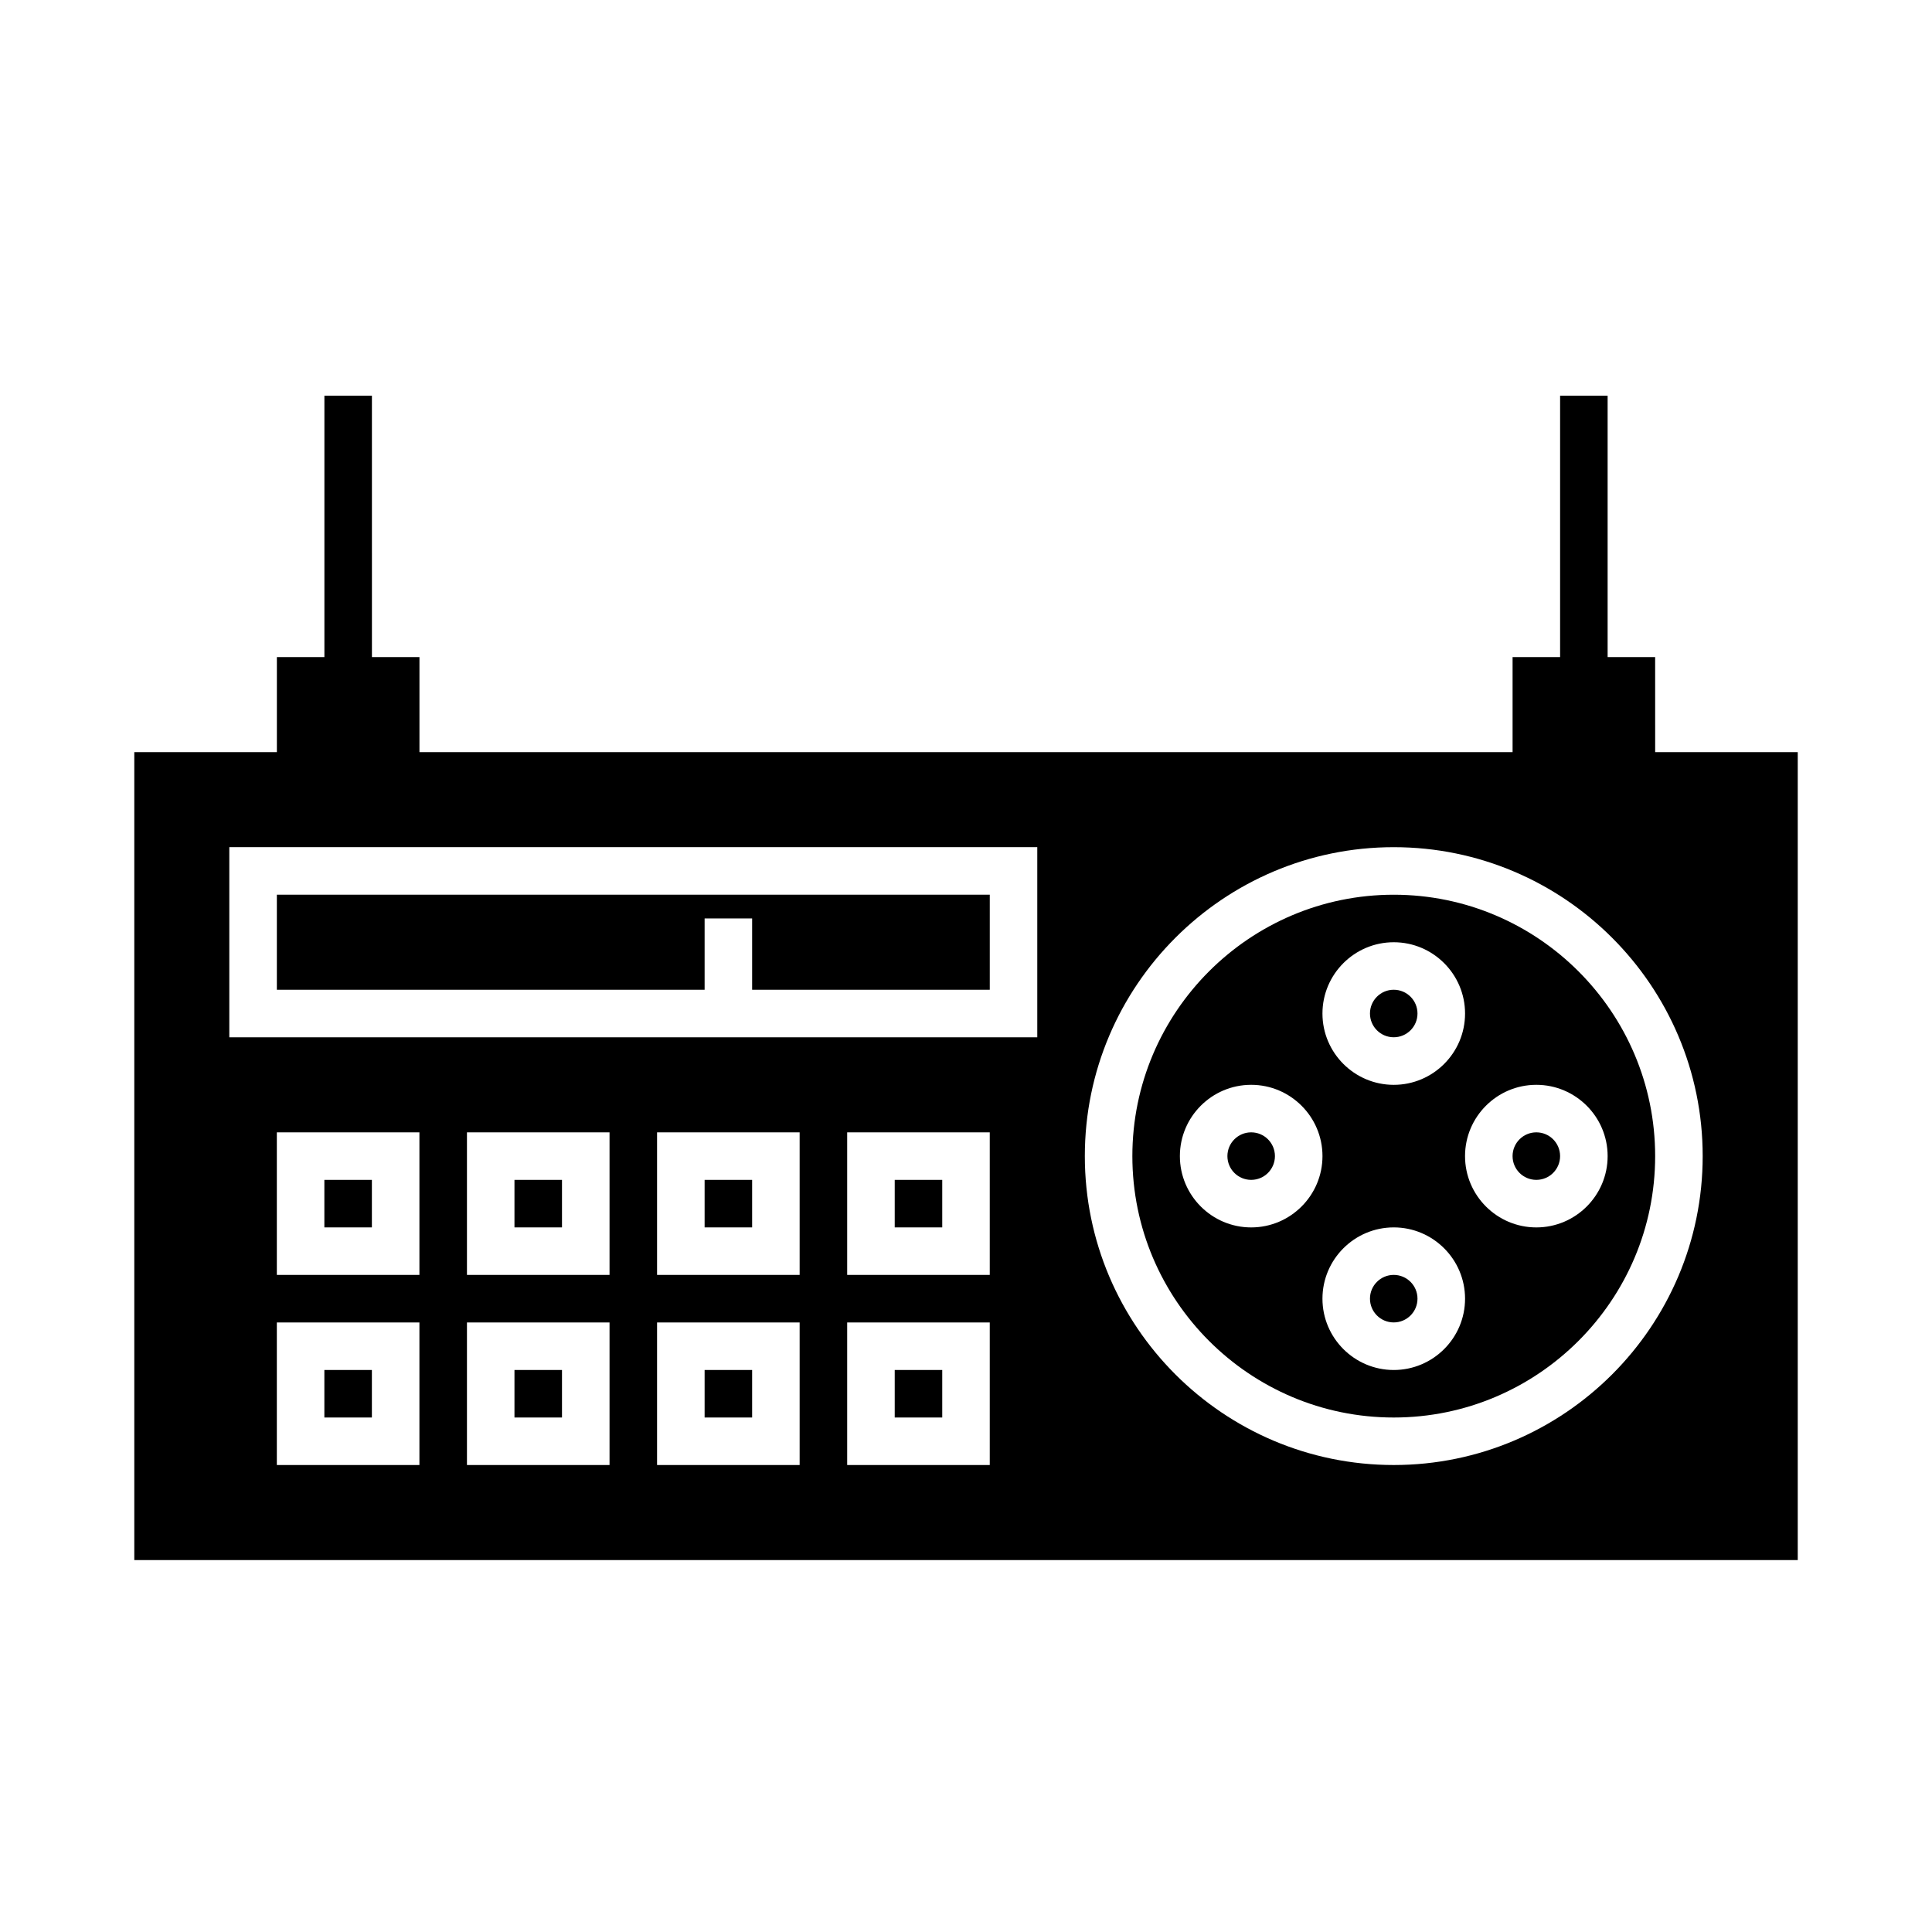
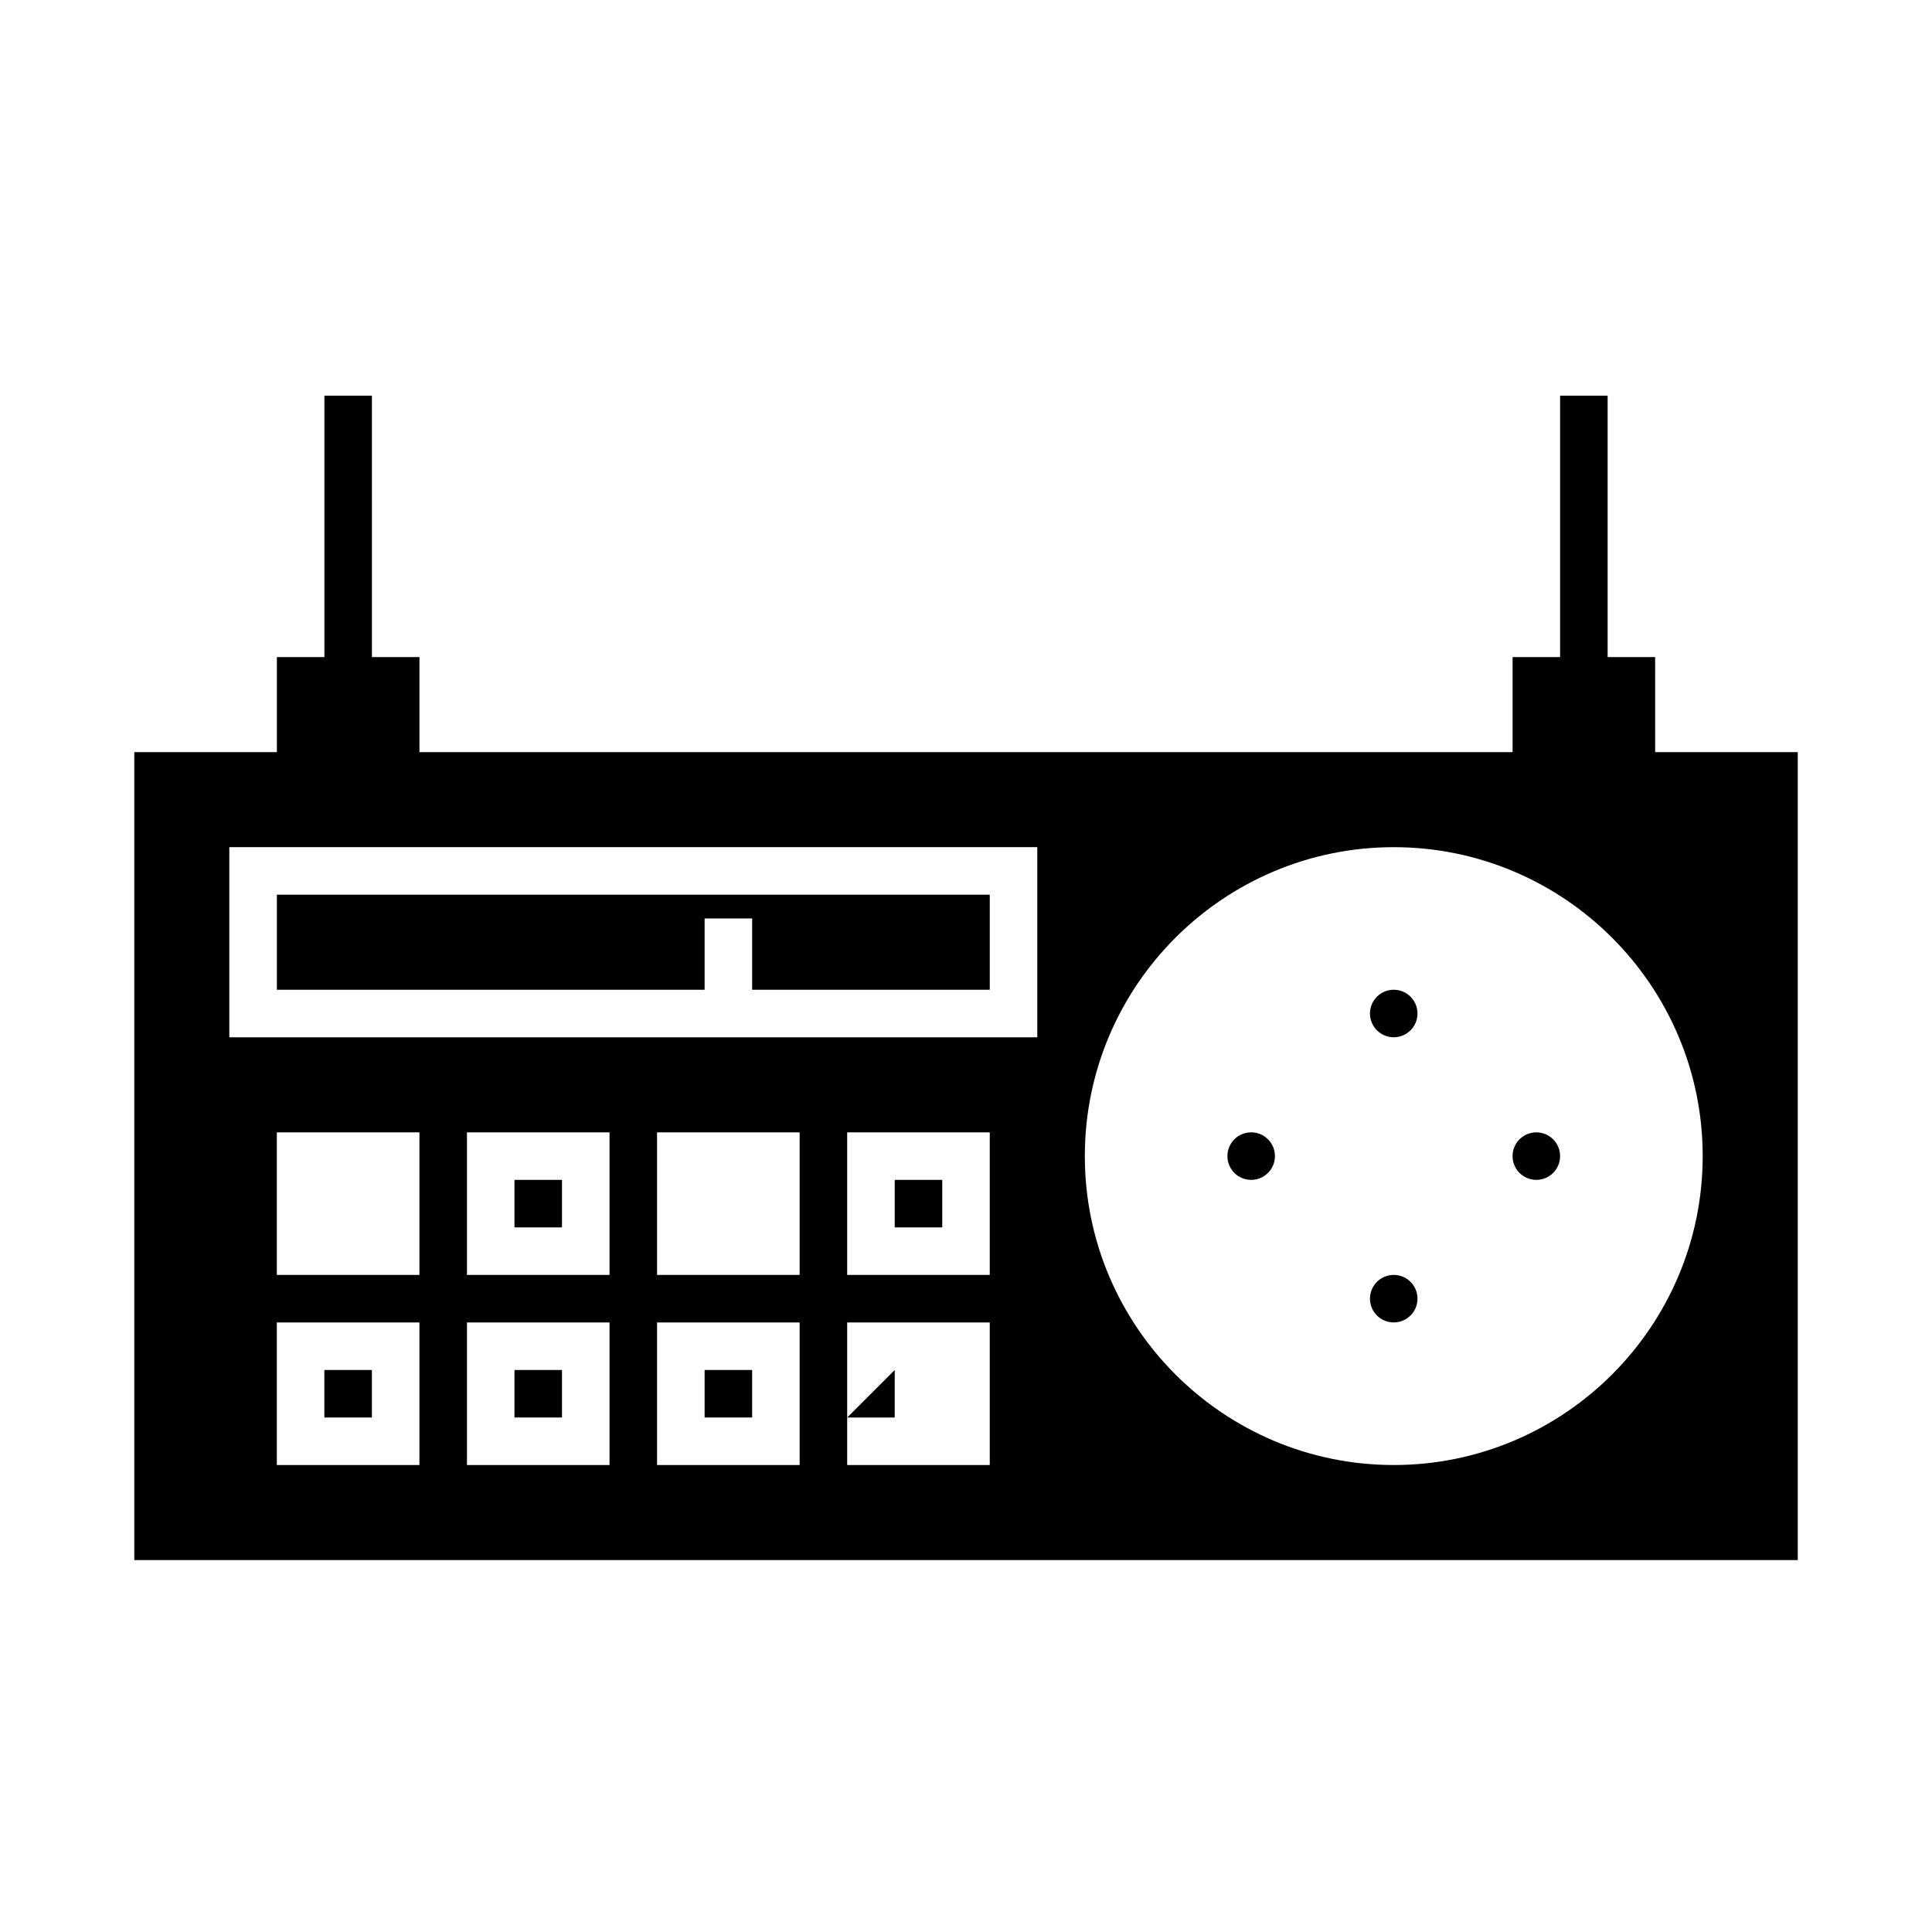
<svg xmlns="http://www.w3.org/2000/svg" fill="#000000" width="800px" height="800px" version="1.1" viewBox="144 144 512 512">
  <g>
-     <path d="m513.36 381.11c-38.199 0-69.273 31.078-69.273 69.273 0 38.195 31.074 69.273 69.273 69.273s69.273-31.078 69.273-69.273c0-38.195-31.074-69.273-69.273-69.273zm0 12.594c10.414 0 18.895 8.477 18.895 18.895s-8.477 18.895-18.895 18.895c-10.414 0-18.895-8.477-18.895-18.895s8.48-18.895 18.895-18.895zm-37.785 75.574c-10.414 0-18.895-8.477-18.895-18.895 0-10.418 8.477-18.895 18.895-18.895 10.414 0 18.895 8.477 18.895 18.895-0.004 10.418-8.48 18.895-18.895 18.895zm37.785 37.785c-10.414 0-18.895-8.477-18.895-18.895 0-10.418 8.477-18.895 18.895-18.895 10.414 0 18.895 8.477 18.895 18.895 0 10.418-8.48 18.895-18.895 18.895zm56.68-56.68c0 10.418-8.477 18.895-18.895 18.895-10.414 0-18.895-8.477-18.895-18.895 0-10.418 8.477-18.895 18.895-18.895 10.418 0.004 18.895 8.477 18.895 18.895z" />
    <path d="m481.87 450.38c0 3.481-2.82 6.297-6.297 6.297-3.477 0-6.297-2.816-6.297-6.297 0-3.477 2.82-6.297 6.297-6.297 3.477 0 6.297 2.82 6.297 6.297" />
    <path d="m280.34 456.68h12.594v12.594h-12.594z" />
    <path d="m330.73 507.06h12.594v12.594h-12.594z" />
    <path d="m280.34 507.06h12.594v12.594h-12.594z" />
    <path d="m229.96 507.06h12.594v12.594h-12.594z" />
-     <path d="m229.96 456.68h12.594v12.594h-12.594z" />
    <path d="m557.44 450.38c0 3.481-2.816 6.297-6.297 6.297-3.477 0-6.297-2.816-6.297-6.297 0-3.477 2.82-6.297 6.297-6.297 3.481 0 6.297 2.82 6.297 6.297" />
-     <path d="m330.73 456.68h12.594v12.594h-12.594z" />
    <path d="m519.65 488.16c0 3.481-2.82 6.297-6.297 6.297-3.477 0-6.297-2.816-6.297-6.297 0-3.477 2.82-6.297 6.297-6.297 3.477 0 6.297 2.82 6.297 6.297" />
    <path d="m519.65 412.59c0 3.477-2.82 6.297-6.297 6.297-3.477 0-6.297-2.82-6.297-6.297s2.82-6.297 6.297-6.297c3.477 0 6.297 2.82 6.297 6.297" />
-     <path d="m381.11 507.06h12.594v12.594h-12.594z" />
+     <path d="m381.11 507.06v12.594h-12.594z" />
    <path d="m330.73 387.4h12.594v18.895h62.977v-25.191h-188.93v25.191h113.36z" />
    <path d="m381.11 456.68h12.594v12.594h-12.594z" />
    <path d="m582.63 318.13h-12.594v-69.273h-12.594v69.273h-12.594v25.191h-289.69v-25.191h-12.594l-0.004-69.273h-12.594v69.273h-12.594v25.191h-37.785v214.12h440.83v-214.12h-37.785zm-327.48 214.12h-37.785v-37.785h37.785zm0-50.383h-37.785v-37.785h37.785zm50.383 50.383h-37.785v-37.785h37.785zm0-50.383h-37.785v-37.785h37.785zm50.379 50.383h-37.785v-37.785h37.785zm0-50.383h-37.785v-37.785h37.785zm50.383 50.383h-37.785v-37.785h37.785zm0-50.383h-37.785v-37.785h37.785zm12.594-62.977h-214.12v-50.383h214.12zm176.34 31.488c0 45.145-36.727 81.867-81.867 81.867-45.145 0.004-81.871-36.723-81.871-81.867 0-45.145 36.727-81.867 81.867-81.867s81.871 36.723 81.871 81.867z" />
  </g>
</svg>